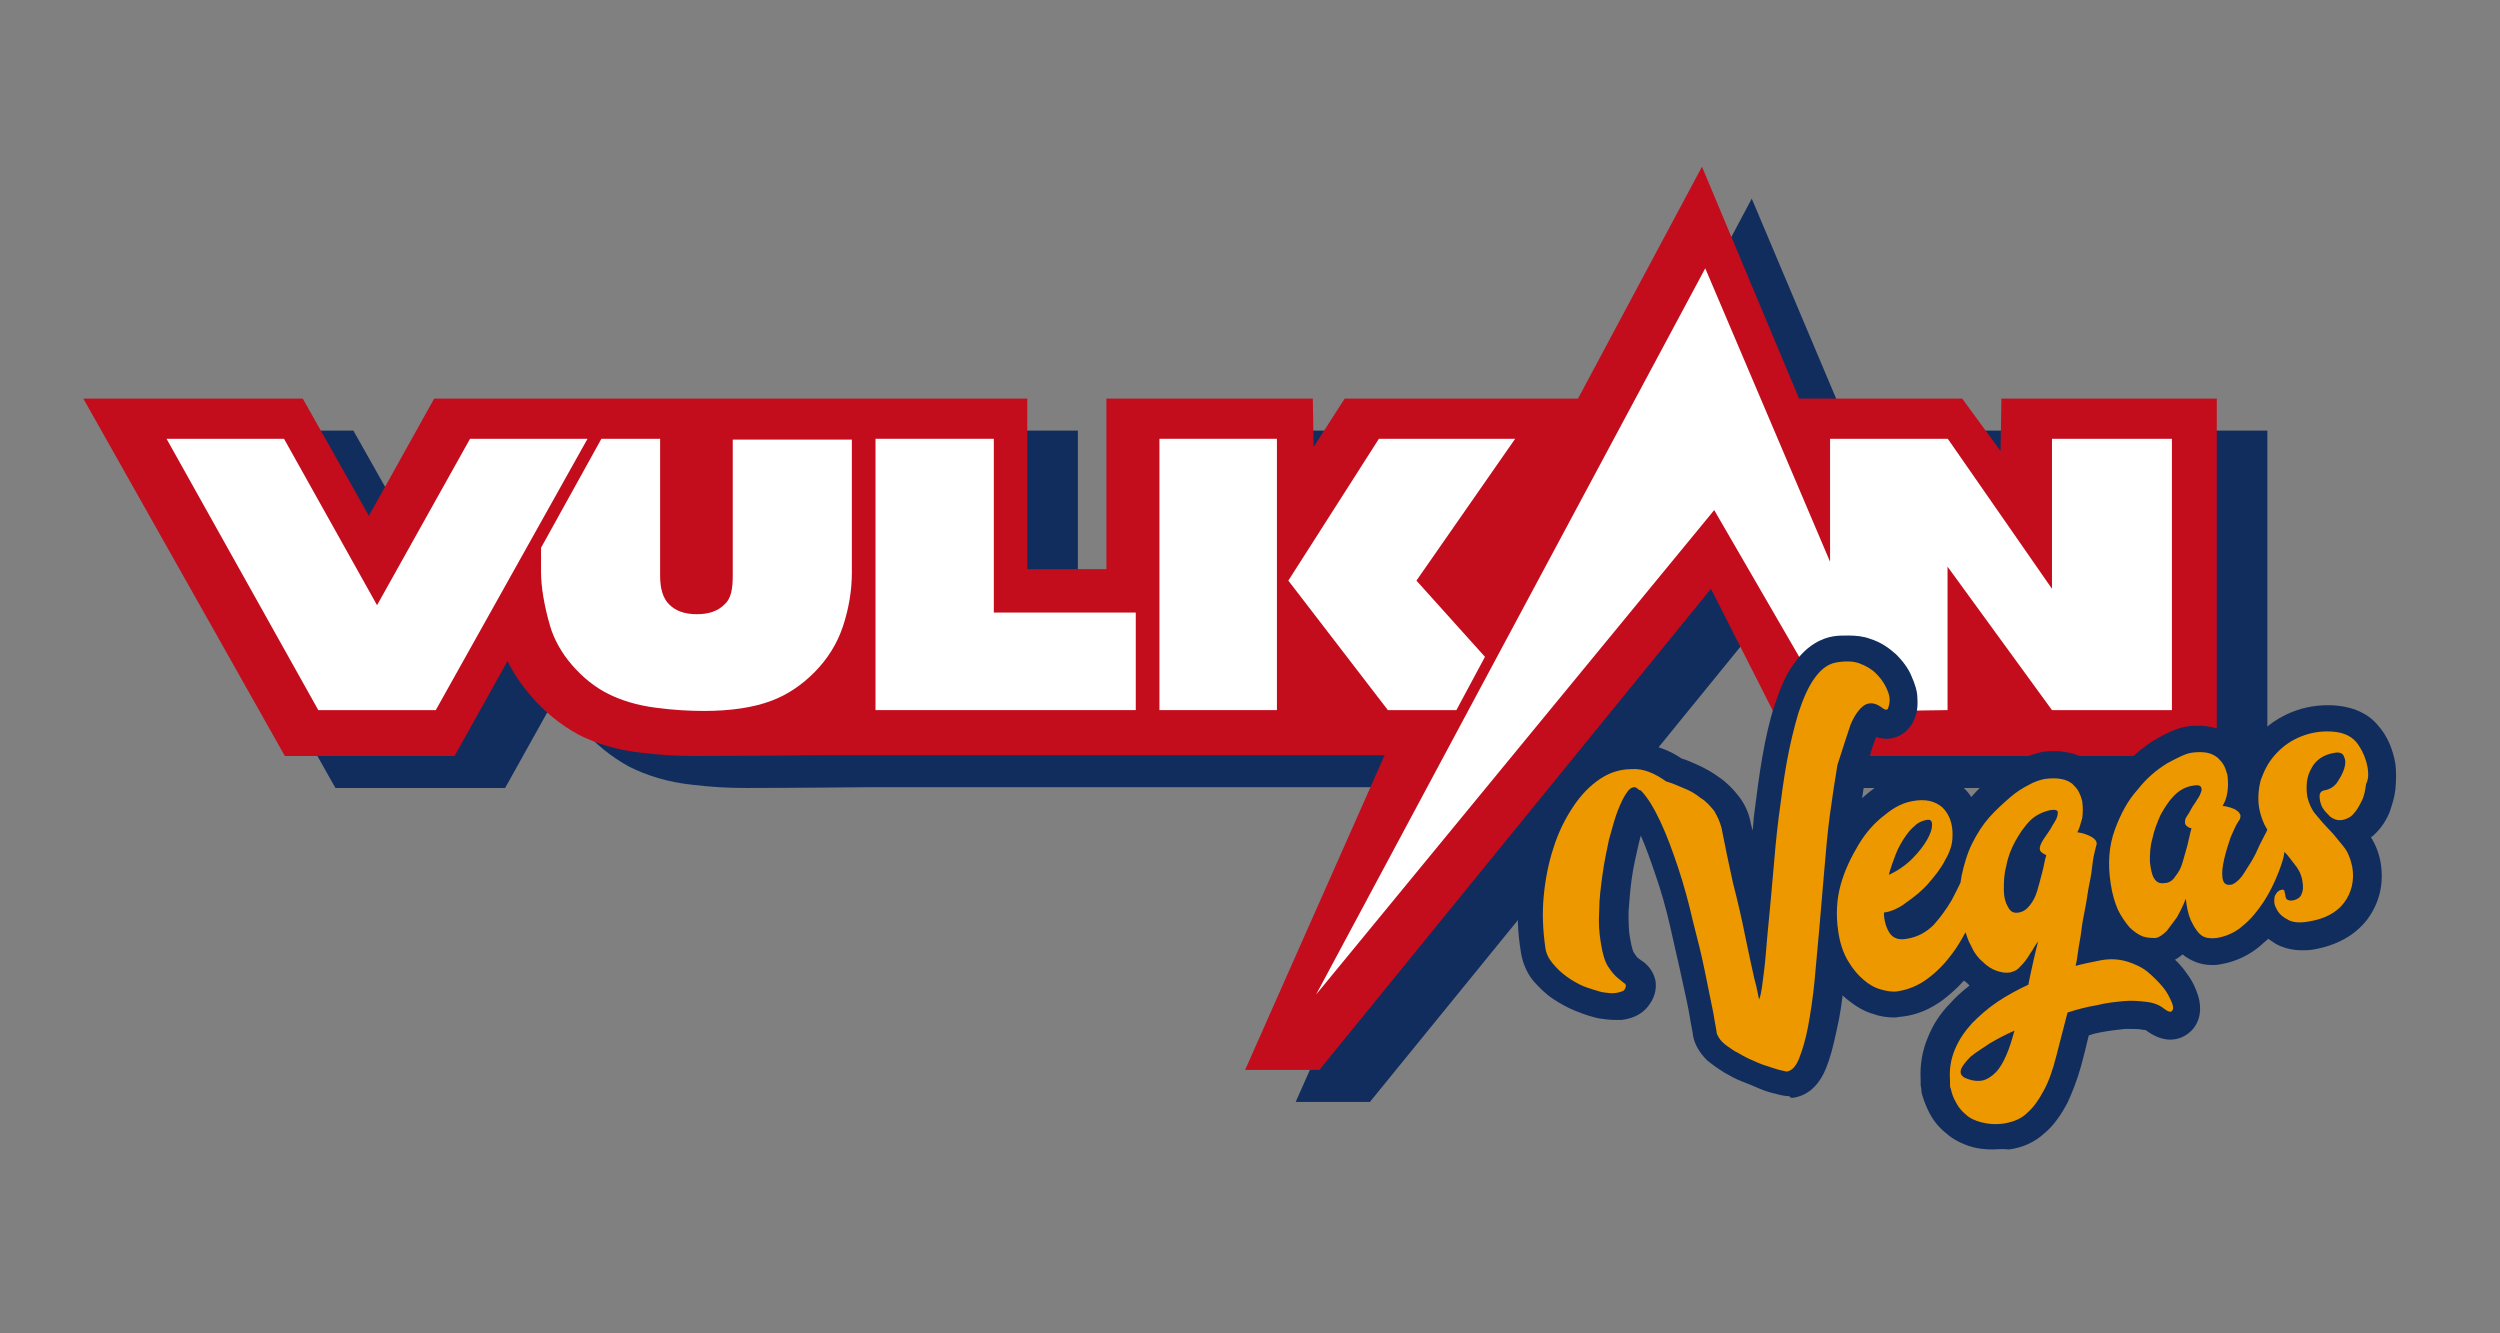
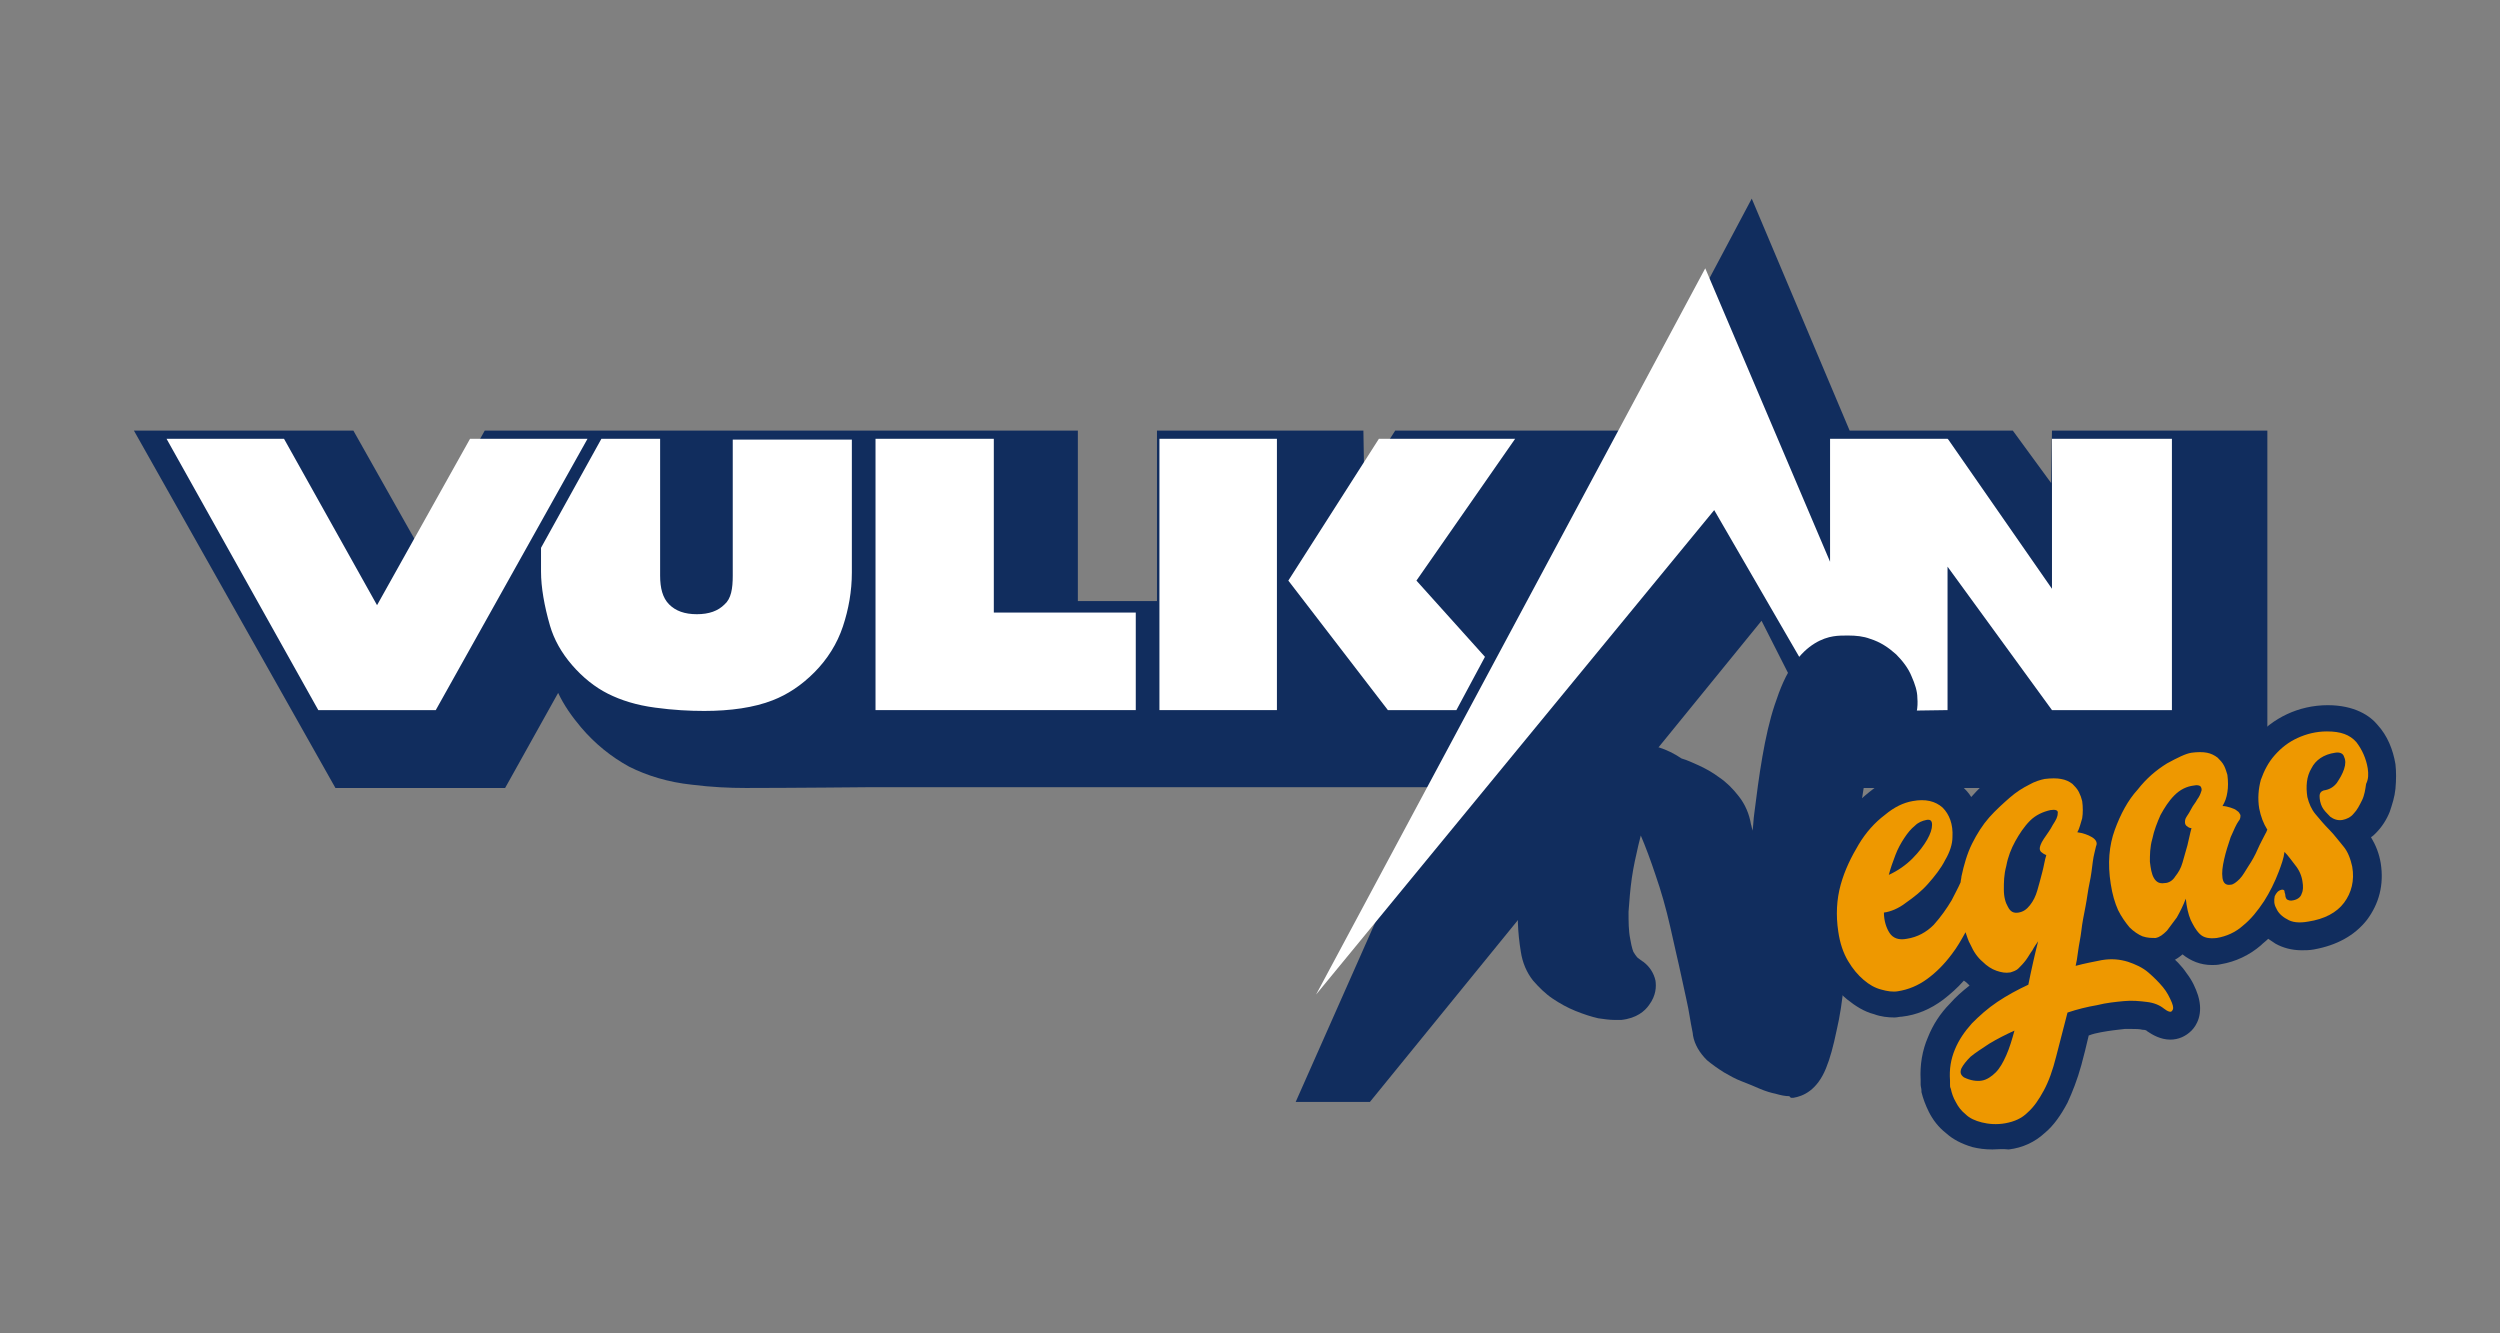
<svg xmlns="http://www.w3.org/2000/svg" width="120" height="64" viewBox="0 0 120 64" fill="none">
  <rect x="0" y="0" width="120" height="64" fill="#808080" stroke="none" />
  <g clip-path="url(#clip0_3559_126249)">
    <path d="M98.495 20.669L98.456 23.187L96.615 20.669H88.783L84.084 9.534L78.17 20.669H66.97L65.482 22.99L65.443 20.669H55.535V28.852H51.737V20.669H45.001H33.84H29.572H23.267L20.134 26.295L16.962 20.669H6.428L16.101 37.823H24.246L26.791 33.259C27.066 33.849 27.457 34.4 27.888 34.911C28.554 35.698 29.337 36.328 30.198 36.8C31.06 37.233 32.078 37.547 33.214 37.666C34.154 37.784 35.015 37.823 35.798 37.823C37.835 37.823 41.907 37.784 41.907 37.784H68.889L62.193 52.892H65.756L84.554 29.797L88.626 37.823H108.833V20.669H98.495Z" fill="#112D5E" />
-     <path d="M96.067 19.134L96.028 21.652L94.187 19.134H86.355L81.695 8L75.743 19.134H64.543L63.054 21.456L63.015 19.134H53.108V27.318H49.309V19.134H42.573H31.373H27.144H20.839L17.706 24.761L14.534 19.134H4L13.673 36.288H21.818L24.364 31.725C24.638 32.315 25.029 32.866 25.46 33.377C26.126 34.164 26.909 34.793 27.771 35.266C28.632 35.698 29.65 36.013 30.786 36.131C31.726 36.249 32.587 36.288 33.371 36.288C35.407 36.288 39.48 36.249 39.48 36.249H66.462L59.765 51.357H63.329L82.126 28.262L86.199 36.288H106.406V19.134H96.067Z" fill="#C30D1D" />
    <path d="M35.172 21.062V27.633C35.172 28.262 35.093 28.734 34.78 29.01C34.467 29.325 34.036 29.482 33.449 29.482C32.861 29.482 32.431 29.325 32.117 29.01C31.804 28.695 31.686 28.223 31.686 27.633V21.062H28.867L25.969 26.295V27.436C25.969 28.184 26.126 29.088 26.4 30.033C26.596 30.702 26.948 31.331 27.457 31.921C27.966 32.511 28.554 32.984 29.18 33.298C29.807 33.613 30.551 33.849 31.451 33.967C32.313 34.085 33.096 34.125 33.801 34.125C35.054 34.125 36.19 33.967 37.091 33.613C37.796 33.338 38.461 32.905 39.088 32.275C39.714 31.646 40.184 30.898 40.459 30.072C40.733 29.246 40.889 28.38 40.889 27.475V21.102H35.172V21.062Z" fill="white" />
    <path d="M22.562 21.062L18.098 29.049L13.633 21.062H7.994L15.278 34.085H20.917L28.201 21.062H22.562Z" fill="white" />
    <path d="M47.703 29.403V21.062H42.025V34.085H54.517V29.403H47.703Z" fill="white" />
    <path d="M69.907 34.085L71.278 31.528L67.989 27.869L72.727 21.062H66.187L61.84 27.869L66.618 34.085H69.907Z" fill="white" />
    <path d="M55.653 27.161V34.085H61.292V21.062H55.653V27.161Z" fill="white" />
    <path d="M98.495 21.062V28.262L93.522 21.102L93.482 21.062H87.843V26.964L81.852 12.879L63.172 47.738L82.282 24.485L87.843 34.085L90.702 34.125L93.482 34.085V27.2L98.495 34.085H104.252V21.062H98.495Z" fill="white" />
    <path d="M85.885 52.616C85.689 52.616 85.493 52.577 85.219 52.498C85.023 52.459 84.749 52.38 84.475 52.262C84.201 52.144 83.927 52.026 83.614 51.908C83.3 51.79 83.026 51.633 82.752 51.475C82.439 51.279 82.165 51.082 81.93 50.885C81.577 50.531 81.342 50.138 81.264 49.705C81.264 49.587 81.186 49.311 81.107 48.8C81.029 48.288 80.872 47.659 80.716 46.911C80.559 46.164 80.363 45.377 80.168 44.472C79.972 43.606 79.737 42.78 79.463 41.993C79.228 41.285 78.993 40.656 78.758 40.105C78.719 40.262 78.679 40.42 78.64 40.577C78.523 41.089 78.405 41.6 78.327 42.151C78.249 42.702 78.21 43.213 78.17 43.764C78.17 44.236 78.17 44.669 78.249 45.062C78.327 45.534 78.405 45.692 78.405 45.692C78.523 45.889 78.601 45.967 78.601 45.967C78.719 46.046 78.797 46.125 78.875 46.164C79.189 46.4 79.384 46.715 79.463 47.069C79.502 47.344 79.502 47.777 79.149 48.249C78.954 48.525 78.562 48.879 77.818 48.957C77.7 48.957 77.622 48.957 77.505 48.957C77.27 48.957 76.996 48.918 76.721 48.879C76.369 48.8 76.016 48.682 75.625 48.525C75.233 48.367 74.881 48.17 74.528 47.934C74.176 47.698 73.863 47.384 73.588 47.069C73.275 46.675 73.079 46.203 73.001 45.692C72.844 44.748 72.805 43.803 72.923 42.898C73.001 41.993 73.197 41.089 73.471 40.302C73.745 39.475 74.098 38.728 74.568 38.059C75.037 37.351 75.625 36.761 76.251 36.367C76.917 35.934 77.7 35.698 78.484 35.698C79.267 35.698 80.011 35.934 80.716 36.407C80.99 36.485 81.225 36.603 81.499 36.721C81.852 36.879 82.204 37.075 82.517 37.311C82.87 37.547 83.183 37.862 83.457 38.216C83.77 38.61 83.966 39.082 84.044 39.554C84.084 39.672 84.084 39.751 84.123 39.869C84.162 39.593 84.162 39.357 84.201 39.082C84.319 38.138 84.436 37.233 84.593 36.328C84.749 35.423 84.945 34.557 85.18 33.849C85.454 33.023 85.728 32.354 86.12 31.843C86.747 30.938 87.491 30.623 88 30.544C88.235 30.505 88.47 30.505 88.705 30.505C89.096 30.505 89.449 30.544 89.762 30.662C90.271 30.82 90.663 31.095 91.015 31.41C91.328 31.725 91.603 32.079 91.759 32.472C91.916 32.826 92.033 33.18 92.033 33.495C92.072 33.967 91.994 34.361 91.798 34.715C91.524 35.187 91.054 35.462 90.545 35.462C90.388 35.462 90.232 35.423 90.036 35.384C90.036 35.384 90.036 35.384 90.036 35.423C89.879 35.816 89.723 36.328 89.605 36.918C89.488 37.587 89.37 38.374 89.253 39.161C89.135 39.987 89.057 40.852 88.979 41.797C88.9 42.741 88.822 43.646 88.744 44.551C88.665 45.456 88.587 46.361 88.509 47.187C88.43 48.052 88.313 48.8 88.156 49.469C88 50.216 87.843 50.806 87.647 51.279C87.216 52.341 86.551 52.616 86.081 52.695H85.963L85.885 52.616Z" fill="#112D5E" />
    <path d="M95.637 55.174C95.284 55.174 94.971 55.135 94.658 55.056C94.149 54.898 93.757 54.702 93.405 54.387C93.052 54.111 92.778 53.757 92.582 53.364C92.426 53.049 92.308 52.734 92.23 52.42V52.341C92.23 52.262 92.191 52.144 92.191 52.066C92.191 51.987 92.191 51.908 92.191 51.83C92.151 51.121 92.269 50.413 92.543 49.784C92.778 49.194 93.13 48.643 93.6 48.17C93.874 47.856 94.188 47.58 94.54 47.305C94.462 47.226 94.384 47.148 94.266 47.069C93.953 47.423 93.64 47.698 93.287 47.974C92.661 48.446 91.995 48.721 91.29 48.8C91.172 48.8 91.055 48.839 90.938 48.839C90.624 48.839 90.272 48.8 89.959 48.682C89.489 48.564 89.058 48.289 88.666 47.974C88.275 47.659 87.922 47.226 87.609 46.715C87.296 46.203 87.1 45.574 86.982 44.866C86.826 43.921 86.865 42.977 87.139 42.072C87.374 41.246 87.726 40.459 88.157 39.751C88.588 39.043 89.136 38.492 89.724 38.02C90.35 37.508 91.016 37.194 91.681 37.115C91.916 37.075 92.112 37.075 92.308 37.075C93.052 37.075 93.718 37.312 94.227 37.784C94.344 37.902 94.501 38.059 94.619 38.256C94.971 37.862 95.323 37.508 95.715 37.233C96.107 36.918 96.537 36.643 96.89 36.485C97.321 36.289 97.673 36.17 98.026 36.092C98.261 36.053 98.456 36.053 98.652 36.053C98.887 36.053 99.122 36.092 99.318 36.131C99.749 36.21 100.101 36.407 100.375 36.643C100.649 36.879 100.884 37.154 101.041 37.469C101.158 37.744 101.237 38.02 101.315 38.256C101.354 38.571 101.393 38.925 101.354 39.2C101.942 39.633 102.177 40.38 101.942 41.049C101.903 41.207 101.863 41.403 101.824 41.639L101.668 42.662L101.315 44.787C101.354 44.787 101.433 44.787 101.472 44.787C101.863 44.787 102.255 44.866 102.607 44.984C103.117 45.141 103.586 45.416 104.017 45.731C104.409 46.046 104.722 46.361 104.957 46.715C105.231 47.069 105.388 47.423 105.505 47.777C105.779 48.682 105.427 49.233 105.192 49.469C104.918 49.744 104.565 49.902 104.174 49.902C103.704 49.902 103.312 49.666 103.077 49.508C103.038 49.469 102.999 49.429 102.842 49.429C102.686 49.39 102.529 49.39 102.333 49.39C102.216 49.39 102.098 49.39 101.981 49.39C101.628 49.429 101.276 49.469 100.845 49.548C100.649 49.587 100.454 49.626 100.258 49.705C100.14 50.216 100.023 50.689 99.905 51.121C99.71 51.83 99.475 52.42 99.24 52.931C98.926 53.521 98.574 54.033 98.143 54.387C97.673 54.82 97.086 55.095 96.42 55.174C96.107 55.135 95.872 55.174 95.637 55.174Z" fill="#112D5E" />
    <path d="M103.273 46.361C102.999 46.361 102.686 46.321 102.412 46.203C102.02 46.046 101.628 45.81 101.276 45.456C100.963 45.141 100.689 44.748 100.493 44.315C100.258 43.843 100.101 43.331 100.023 42.702C99.827 41.521 99.905 40.42 100.258 39.436C100.571 38.531 101.041 37.744 101.589 37.115C102.138 36.485 102.725 35.974 103.312 35.58C103.978 35.187 104.487 34.951 104.957 34.872C105.153 34.833 105.388 34.833 105.545 34.833C105.78 34.833 106.014 34.872 106.21 34.911C106.563 34.99 106.915 35.148 107.189 35.383C107.424 35.58 107.62 35.777 107.777 36.052C107.894 35.816 108.051 35.62 108.247 35.423C108.677 34.951 109.186 34.557 109.774 34.282C110.361 34.007 111.027 33.849 111.732 33.849C113.024 33.849 113.768 34.361 114.121 34.793C114.591 35.305 114.865 35.974 114.982 36.682C115.021 37.036 115.021 37.429 114.982 37.862C114.943 38.256 114.826 38.61 114.708 38.964C114.552 39.357 114.317 39.711 114.042 39.987C113.964 40.066 113.886 40.144 113.807 40.184C114.042 40.577 114.199 40.97 114.277 41.443C114.434 42.465 114.199 43.37 113.612 44.157C113.024 44.905 112.163 45.377 111.066 45.574C110.87 45.613 110.635 45.613 110.479 45.613C110.009 45.613 109.578 45.495 109.226 45.298C109.108 45.22 108.991 45.141 108.873 45.062C108.756 45.18 108.638 45.259 108.521 45.377C107.973 45.849 107.307 46.164 106.602 46.282C106.445 46.321 106.289 46.321 106.171 46.321C105.623 46.321 105.153 46.124 104.761 45.81C104.448 46.085 104.096 46.243 103.704 46.321C103.508 46.361 103.391 46.361 103.273 46.361Z" fill="#112D5E" />
-     <path d="M88.823 34.794C89.019 34.321 89.254 34.007 89.489 33.849C89.763 33.692 90.037 33.731 90.389 34.007C90.507 34.085 90.585 34.085 90.624 34.007C90.663 33.889 90.703 33.771 90.703 33.574C90.703 33.377 90.624 33.18 90.507 32.944C90.389 32.708 90.233 32.512 90.037 32.315C89.841 32.118 89.567 31.961 89.254 31.843C88.94 31.725 88.549 31.725 88.118 31.803C87.726 31.882 87.413 32.118 87.1 32.551C86.787 32.984 86.552 33.535 86.317 34.243C86.121 34.912 85.925 35.699 85.768 36.564C85.612 37.43 85.494 38.334 85.377 39.239C85.259 40.144 85.181 41.089 85.103 41.993C85.024 42.898 84.946 43.764 84.868 44.551C84.789 45.338 84.75 46.046 84.672 46.636C84.594 47.226 84.554 47.699 84.437 47.974C84.398 47.856 84.359 47.502 84.202 46.951C84.084 46.4 83.928 45.731 83.771 44.944C83.615 44.157 83.419 43.292 83.184 42.387C82.988 41.482 82.792 40.577 82.635 39.751C82.557 39.436 82.44 39.2 82.283 38.925C82.087 38.689 81.891 38.453 81.617 38.295C81.382 38.099 81.108 37.941 80.795 37.823C80.521 37.705 80.247 37.587 79.972 37.508C79.424 37.115 78.876 36.879 78.328 36.918C77.779 36.918 77.27 37.075 76.8 37.39C76.331 37.705 75.9 38.138 75.508 38.728C75.117 39.318 74.803 39.948 74.568 40.695C74.333 41.403 74.177 42.19 74.098 43.017C74.02 43.843 74.059 44.669 74.177 45.495C74.216 45.771 74.333 46.007 74.529 46.243C74.725 46.479 74.921 46.675 75.195 46.872C75.469 47.069 75.743 47.226 76.017 47.344C76.331 47.462 76.605 47.541 76.879 47.62C77.153 47.659 77.388 47.699 77.584 47.659C77.779 47.62 77.936 47.58 77.975 47.502C78.054 47.384 78.054 47.305 78.014 47.226C77.936 47.187 77.819 47.069 77.662 46.951C77.505 46.833 77.349 46.636 77.192 46.4C77.035 46.164 76.918 45.771 76.84 45.259C76.761 44.787 76.722 44.276 76.761 43.725C76.761 43.135 76.84 42.584 76.918 41.993C76.996 41.403 77.114 40.853 77.231 40.302C77.388 39.751 77.505 39.279 77.662 38.885C77.819 38.492 77.975 38.177 78.132 37.98C78.289 37.784 78.445 37.744 78.563 37.823C78.641 37.902 78.719 37.941 78.758 37.941C79.072 38.256 79.385 38.767 79.698 39.436C80.012 40.105 80.286 40.853 80.56 41.679C80.834 42.505 81.069 43.371 81.265 44.236C81.5 45.141 81.696 45.928 81.852 46.715C82.009 47.462 82.126 48.092 82.244 48.643C82.322 49.154 82.4 49.469 82.4 49.587C82.44 49.705 82.518 49.862 82.675 50.02C82.831 50.177 83.027 50.295 83.262 50.453C83.497 50.571 83.732 50.728 84.006 50.846C84.28 50.964 84.515 51.082 84.789 51.161C85.024 51.239 85.259 51.318 85.416 51.358C85.612 51.397 85.729 51.436 85.768 51.436C86.003 51.397 86.199 51.2 86.356 50.807C86.512 50.413 86.669 49.902 86.787 49.272C86.904 48.643 87.021 47.895 87.1 47.069C87.178 46.243 87.256 45.377 87.335 44.472C87.413 43.567 87.491 42.623 87.57 41.718C87.648 40.774 87.726 39.908 87.844 39.043C87.961 38.177 88.079 37.43 88.196 36.721C88.47 35.856 88.666 35.266 88.823 34.794Z" fill="#EE9800" />
    <path d="M103.822 47.384C103.626 47.148 103.391 46.912 103.117 46.676C102.843 46.44 102.49 46.282 102.138 46.164C101.746 46.046 101.354 46.007 100.884 46.085C100.493 46.164 100.062 46.243 99.631 46.361C99.671 46.203 99.71 45.967 99.749 45.653C99.788 45.338 99.866 45.023 99.906 44.669C99.945 44.315 100.023 43.922 100.101 43.528C100.18 43.135 100.219 42.741 100.297 42.387C100.375 42.033 100.415 41.679 100.454 41.364C100.493 41.049 100.571 40.813 100.61 40.617C100.689 40.459 100.61 40.302 100.415 40.184C100.219 40.066 99.984 39.987 99.71 39.948C99.827 39.751 99.866 39.515 99.945 39.279C99.984 39.043 99.984 38.728 99.945 38.453C99.906 38.295 99.866 38.177 99.788 38.02C99.71 37.862 99.592 37.744 99.475 37.626C99.318 37.508 99.161 37.43 98.926 37.39C98.731 37.351 98.457 37.351 98.143 37.39C97.947 37.43 97.673 37.508 97.399 37.666C97.086 37.823 96.773 38.02 96.459 38.295C96.146 38.571 95.794 38.885 95.48 39.239C95.167 39.594 94.893 40.026 94.658 40.498C94.423 40.971 94.266 41.522 94.149 42.072C94.149 42.151 94.11 42.269 94.11 42.348C93.992 42.623 93.835 42.898 93.679 43.213C93.444 43.607 93.17 44 92.817 44.394C92.465 44.748 92.034 44.984 91.525 45.062C91.133 45.141 90.859 45.023 90.703 44.787C90.546 44.551 90.428 44.197 90.428 43.803C90.742 43.764 91.133 43.607 91.486 43.331C91.877 43.056 92.23 42.781 92.543 42.426C92.856 42.072 93.17 41.679 93.366 41.285C93.601 40.892 93.718 40.498 93.718 40.184C93.757 39.554 93.561 39.082 93.248 38.767C92.896 38.453 92.426 38.335 91.799 38.453C91.368 38.531 90.938 38.728 90.468 39.121C89.998 39.476 89.567 39.948 89.215 40.538C88.862 41.128 88.549 41.758 88.353 42.466C88.157 43.174 88.118 43.922 88.236 44.708C88.314 45.259 88.471 45.731 88.705 46.125C88.94 46.518 89.175 46.794 89.45 47.03C89.724 47.266 89.998 47.423 90.311 47.502C90.585 47.581 90.859 47.62 91.094 47.581C91.603 47.502 92.073 47.305 92.504 46.99C92.935 46.676 93.326 46.282 93.679 45.81C93.953 45.456 94.149 45.102 94.345 44.748C94.423 44.944 94.462 45.141 94.58 45.338C94.736 45.692 94.932 45.967 95.167 46.164C95.363 46.361 95.598 46.518 95.833 46.597C96.068 46.676 96.263 46.715 96.499 46.676C96.616 46.636 96.773 46.597 96.89 46.479C97.008 46.361 97.125 46.243 97.243 46.085C97.36 45.928 97.438 45.771 97.556 45.613C97.634 45.456 97.752 45.298 97.83 45.181C97.752 45.495 97.673 45.81 97.595 46.164C97.517 46.518 97.438 46.872 97.36 47.266C96.851 47.502 96.342 47.777 95.872 48.092C95.402 48.407 95.01 48.761 94.658 49.115C94.305 49.508 94.031 49.902 93.835 50.374C93.64 50.846 93.561 51.318 93.601 51.869C93.601 51.948 93.601 51.987 93.601 52.066C93.601 52.145 93.601 52.184 93.64 52.263C93.679 52.459 93.757 52.695 93.875 52.892C93.992 53.128 94.149 53.325 94.345 53.482C94.54 53.679 94.814 53.797 95.128 53.876C95.441 53.954 95.833 53.994 96.263 53.915C96.694 53.836 97.047 53.679 97.321 53.404C97.634 53.128 97.869 52.774 98.104 52.341C98.339 51.908 98.535 51.358 98.692 50.728C98.848 50.099 99.044 49.39 99.24 48.603C99.71 48.446 100.18 48.328 100.65 48.249C101.119 48.131 101.55 48.092 101.942 48.053C102.333 48.013 102.725 48.053 103.038 48.092C103.391 48.131 103.665 48.249 103.861 48.407C104.057 48.564 104.213 48.603 104.252 48.525C104.331 48.446 104.331 48.328 104.252 48.131C104.135 47.856 104.017 47.62 103.822 47.384ZM90.977 41.049C91.094 40.735 91.251 40.459 91.407 40.223C91.564 39.987 91.721 39.79 91.917 39.633C92.073 39.476 92.269 39.397 92.465 39.358C92.661 39.318 92.739 39.397 92.739 39.594C92.739 39.79 92.661 40.026 92.504 40.302C92.347 40.577 92.112 40.892 91.799 41.207C91.486 41.522 91.094 41.797 90.663 41.994C90.742 41.679 90.859 41.364 90.977 41.049ZM96.303 50.649C96.146 51.004 95.989 51.279 95.794 51.476C95.598 51.672 95.363 51.83 95.128 51.869C94.893 51.908 94.58 51.869 94.266 51.712C94.11 51.594 94.07 51.476 94.149 51.279C94.227 51.121 94.384 50.925 94.58 50.728C94.814 50.531 95.128 50.335 95.48 50.099C95.872 49.862 96.263 49.666 96.694 49.469C96.577 49.902 96.459 50.295 96.303 50.649ZM98.77 39.043C98.77 39.2 98.692 39.358 98.535 39.594C98.417 39.83 98.261 40.026 98.104 40.263C97.947 40.498 97.908 40.656 97.908 40.735C97.908 40.813 97.947 40.892 98.026 40.931C98.065 40.971 98.143 41.01 98.222 41.049C98.143 41.285 98.104 41.6 98.026 41.876C97.947 42.19 97.869 42.466 97.791 42.741C97.712 43.017 97.595 43.253 97.438 43.449C97.282 43.646 97.125 43.764 96.89 43.803C96.655 43.843 96.499 43.764 96.381 43.528C96.263 43.331 96.185 43.056 96.185 42.702C96.185 42.348 96.185 41.994 96.303 41.561C96.381 41.128 96.538 40.735 96.733 40.38C96.929 40.026 97.164 39.672 97.438 39.397C97.712 39.121 98.065 38.964 98.417 38.885C98.652 38.846 98.809 38.885 98.77 39.043Z" fill="#EE9800" />
    <path d="M113.651 36.879C113.573 36.407 113.377 35.974 113.103 35.62C112.789 35.266 112.359 35.108 111.693 35.108C111.184 35.108 110.714 35.226 110.283 35.423C109.852 35.62 109.5 35.895 109.187 36.249C108.873 36.603 108.677 36.997 108.521 37.43C108.403 37.862 108.364 38.335 108.442 38.807C108.521 39.2 108.638 39.515 108.834 39.83C108.795 39.869 108.795 39.948 108.756 39.987C108.638 40.223 108.482 40.499 108.364 40.774C108.247 41.049 108.09 41.325 107.933 41.561C107.777 41.797 107.659 42.033 107.503 42.19C107.346 42.348 107.189 42.466 107.072 42.466C106.837 42.505 106.719 42.387 106.68 42.151C106.641 41.876 106.68 41.6 106.759 41.246C106.837 40.892 106.954 40.538 107.072 40.184C107.228 39.83 107.346 39.554 107.463 39.397C107.542 39.318 107.542 39.2 107.542 39.121C107.503 39.043 107.463 38.964 107.385 38.925C107.307 38.846 107.189 38.807 107.072 38.767C106.954 38.728 106.798 38.689 106.68 38.689C106.798 38.492 106.876 38.295 106.915 38.02C106.954 37.784 106.954 37.508 106.915 37.194C106.876 37.076 106.837 36.918 106.759 36.761C106.68 36.603 106.563 36.485 106.445 36.367C106.289 36.249 106.132 36.171 105.936 36.131C105.74 36.092 105.466 36.092 105.192 36.131C104.918 36.171 104.526 36.367 104.017 36.643C103.508 36.958 103.038 37.351 102.607 37.902C102.138 38.413 101.785 39.082 101.511 39.83C101.237 40.577 101.159 41.443 101.315 42.426C101.394 42.938 101.511 43.331 101.668 43.685C101.824 44 102.02 44.276 102.216 44.512C102.412 44.708 102.647 44.866 102.842 44.944C103.077 45.023 103.273 45.023 103.469 45.023C103.665 44.984 103.821 44.866 104.017 44.669C104.174 44.472 104.331 44.236 104.487 44.039C104.644 43.764 104.8 43.449 104.918 43.135C104.957 43.528 105.035 43.882 105.153 44.158C105.27 44.394 105.388 44.63 105.584 44.826C105.78 45.023 106.054 45.062 106.406 45.023C106.876 44.944 107.307 44.748 107.659 44.433C108.051 44.118 108.364 43.725 108.677 43.253C108.952 42.82 109.187 42.348 109.382 41.836C109.5 41.522 109.617 41.207 109.656 40.892C109.852 41.089 110.009 41.325 110.166 41.522C110.361 41.758 110.479 42.033 110.518 42.308C110.557 42.544 110.557 42.741 110.479 42.899C110.44 43.056 110.283 43.174 110.087 43.213C109.931 43.253 109.852 43.213 109.774 43.174C109.735 43.135 109.696 43.056 109.696 42.977C109.696 42.899 109.656 42.859 109.656 42.781C109.656 42.741 109.617 42.702 109.539 42.702C109.343 42.741 109.265 42.859 109.187 43.017C109.147 43.213 109.147 43.41 109.265 43.607C109.343 43.803 109.539 44 109.774 44.118C110.009 44.276 110.361 44.315 110.792 44.236C111.575 44.118 112.163 43.803 112.515 43.331C112.868 42.859 113.024 42.269 112.907 41.6C112.828 41.246 112.711 40.892 112.476 40.617C112.241 40.341 112.045 40.066 111.81 39.83C111.575 39.594 111.34 39.318 111.145 39.082C110.949 38.846 110.831 38.571 110.753 38.256C110.675 37.745 110.714 37.272 110.949 36.879C111.145 36.485 111.536 36.21 112.084 36.131C112.319 36.092 112.476 36.171 112.515 36.328C112.594 36.485 112.594 36.682 112.515 36.918C112.437 37.154 112.319 37.351 112.163 37.587C112.006 37.784 111.81 37.902 111.536 37.941C111.419 37.98 111.34 38.059 111.34 38.217C111.34 38.374 111.38 38.571 111.458 38.728C111.536 38.885 111.693 39.043 111.849 39.2C112.006 39.318 112.202 39.397 112.437 39.358C112.633 39.318 112.828 39.239 112.985 39.043C113.142 38.885 113.259 38.649 113.377 38.413C113.494 38.177 113.533 37.902 113.573 37.626C113.69 37.39 113.69 37.154 113.651 36.879ZM105.662 37.98C105.623 38.099 105.584 38.217 105.466 38.374C105.388 38.531 105.27 38.649 105.192 38.807C105.114 38.964 105.035 39.082 104.957 39.2C104.879 39.318 104.879 39.397 104.879 39.476C104.879 39.554 104.918 39.633 104.996 39.672C105.035 39.712 105.114 39.751 105.192 39.751C105.114 40.026 105.075 40.263 104.996 40.577C104.918 40.853 104.84 41.128 104.761 41.404C104.683 41.679 104.566 41.876 104.409 42.072C104.291 42.269 104.096 42.387 103.9 42.387C103.665 42.426 103.508 42.348 103.391 42.151C103.273 41.954 103.234 41.679 103.195 41.364C103.195 41.049 103.195 40.656 103.312 40.263C103.391 39.869 103.547 39.476 103.704 39.121C103.9 38.767 104.096 38.453 104.37 38.177C104.644 37.902 104.957 37.745 105.31 37.705C105.466 37.666 105.584 37.705 105.623 37.745C105.662 37.784 105.701 37.902 105.662 37.98Z" fill="#EE9800" />
  </g>
  <defs>
    <clipPath id="clip0_3559_126249">
      <rect width="120" height="64" fill="white" />
    </clipPath>
  </defs>
</svg>